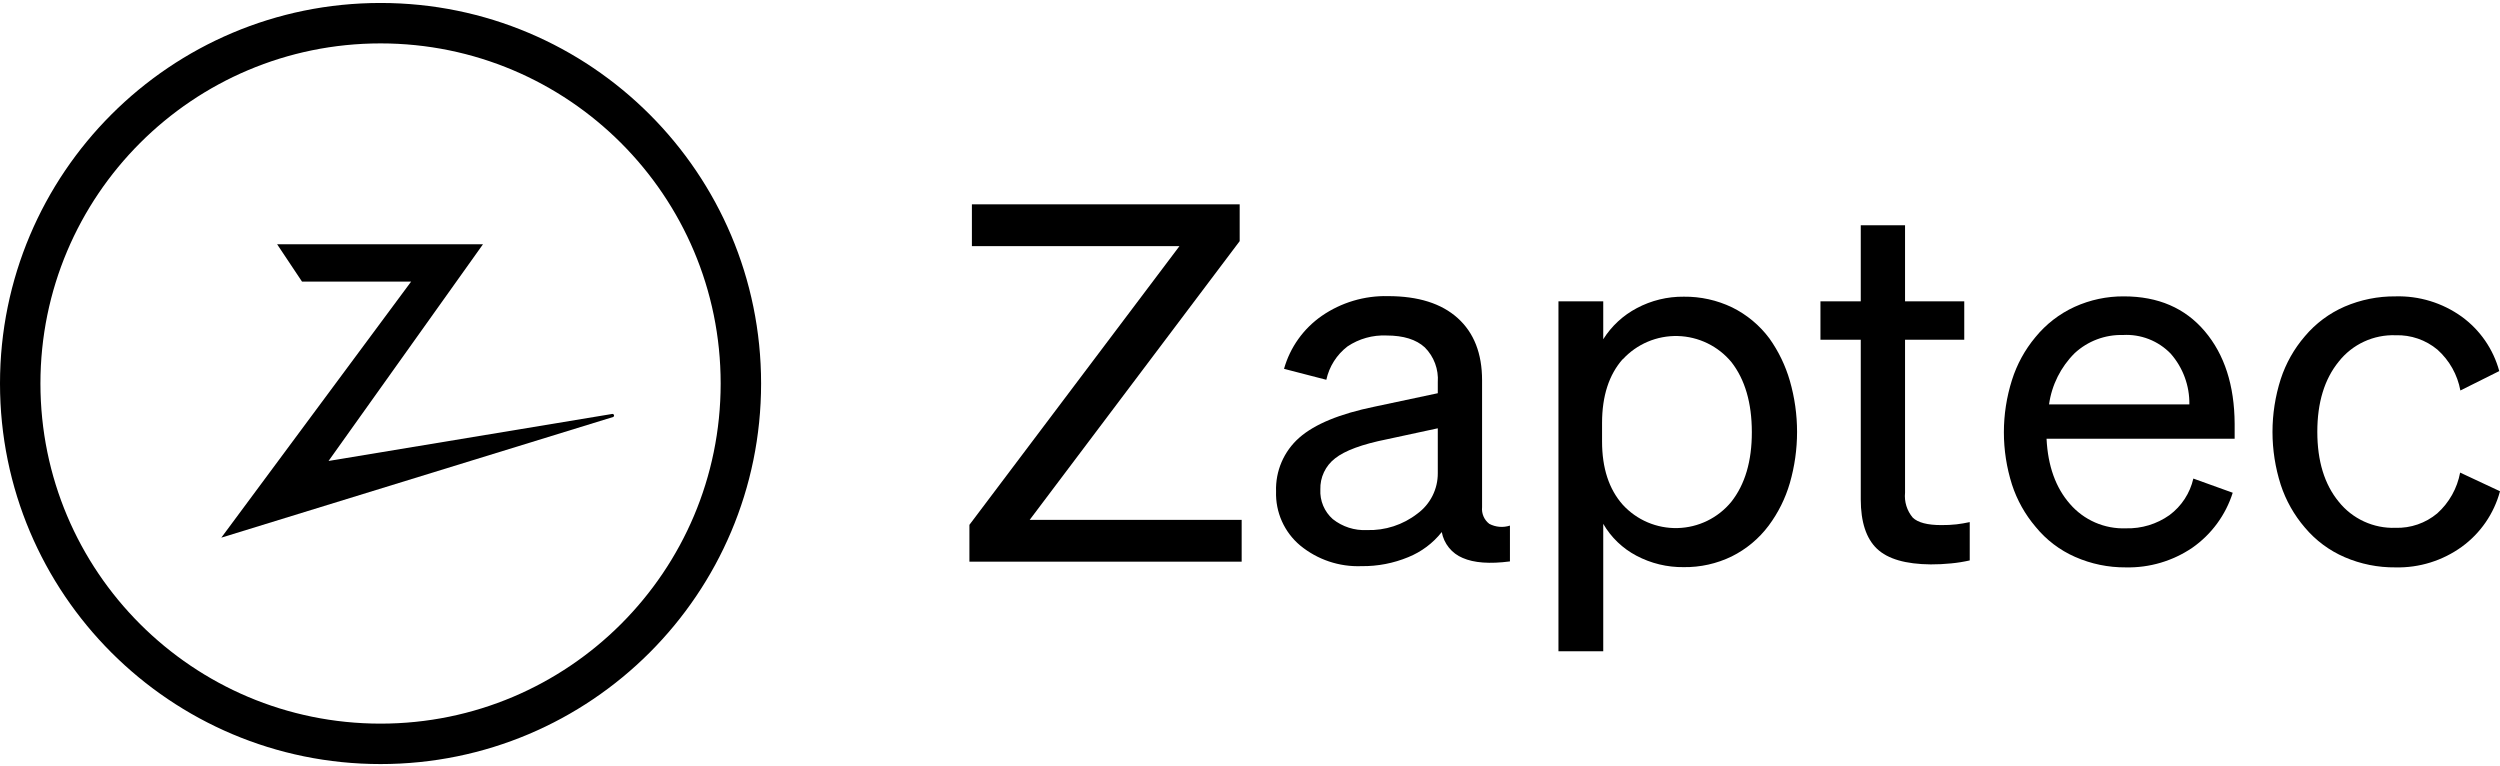
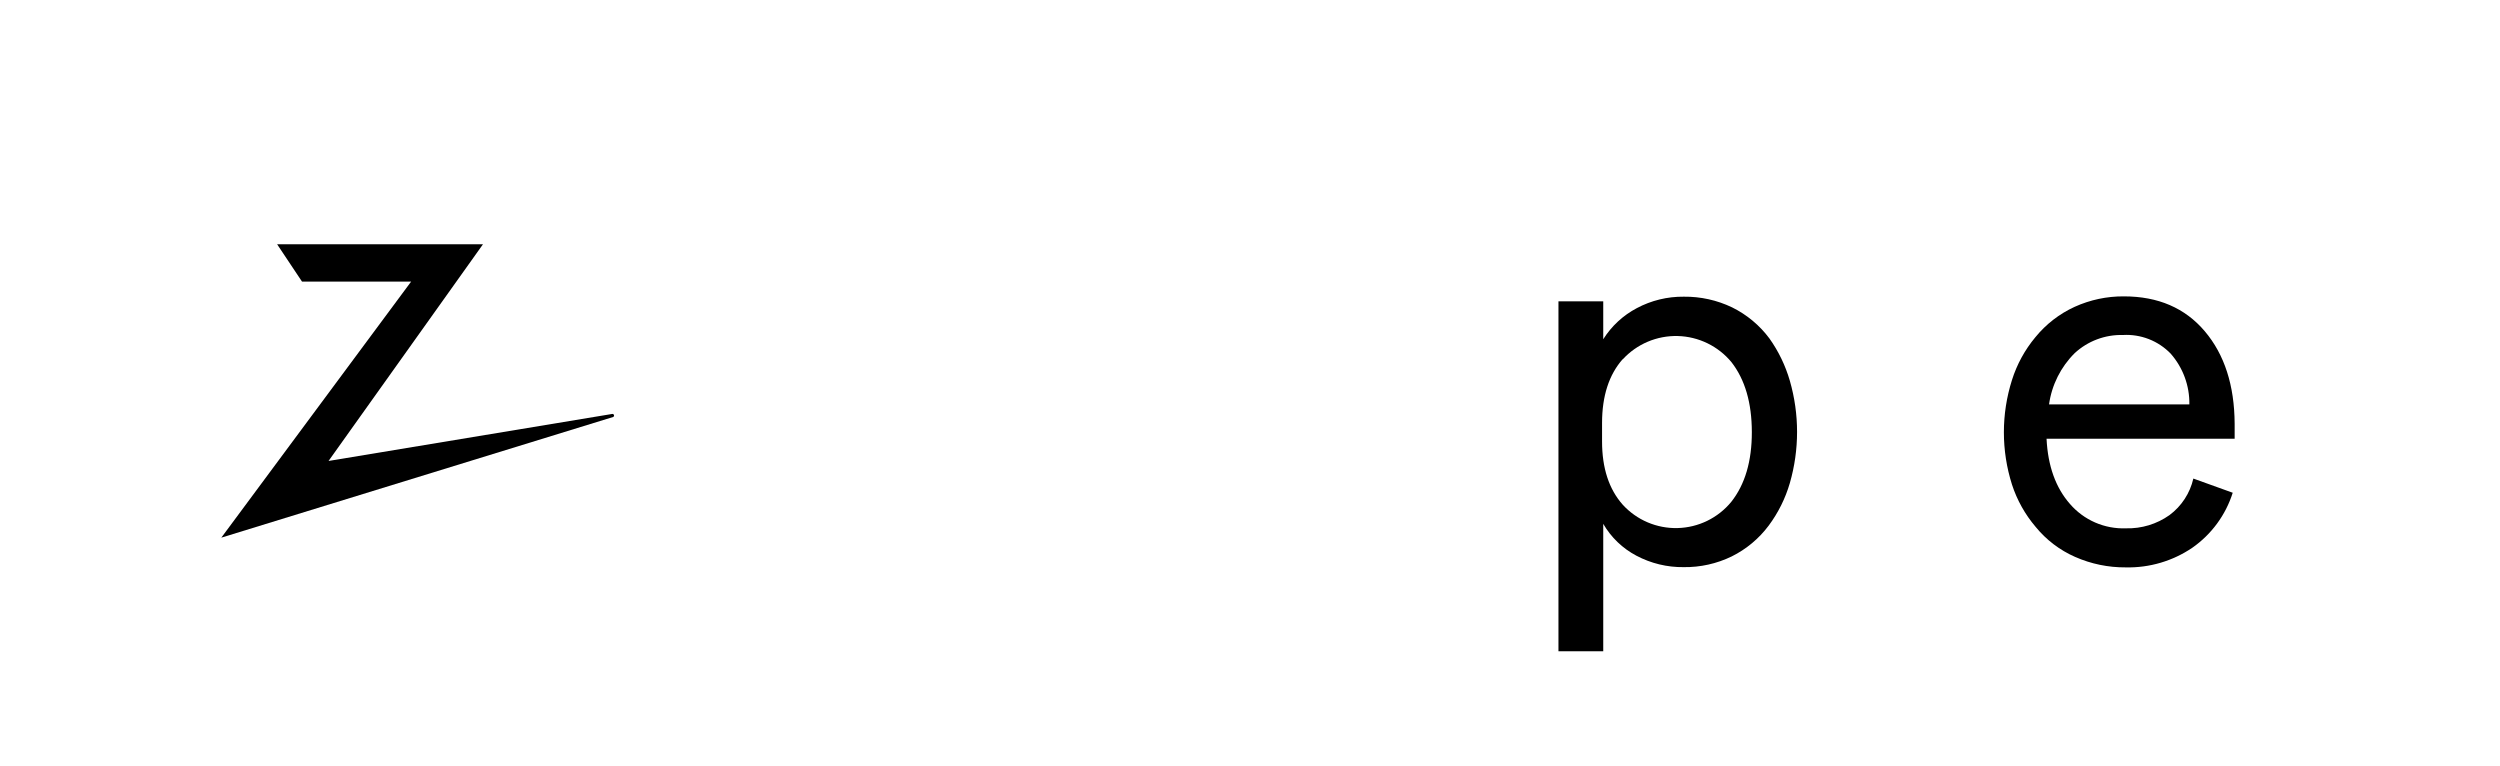
<svg xmlns="http://www.w3.org/2000/svg" width="640" height="196" viewBox="0 0 640 196" fill="none">
-   <path d="M317.866 133.085V143.786H248.169V134.359L301.943 63.005H248.806V52.305H317.357V61.731L263.599 133.085H317.866Z" fill="black" />
-   <path d="M360.494 142.639C356.72 144.2 352.668 144.98 348.583 144.932C342.868 145.161 337.268 143.28 332.851 139.646C330.84 137.962 329.238 135.842 328.168 133.448C327.098 131.053 326.586 128.446 326.672 125.824C326.582 123.235 327.066 120.659 328.09 118.28C329.115 115.901 330.653 113.779 332.596 112.066C336.545 108.584 342.978 105.93 351.895 104.104L368.074 100.665V97.862C368.19 96.225 367.956 94.583 367.384 93.045C366.813 91.507 365.919 90.109 364.762 88.945C362.555 86.907 359.284 85.888 354.953 85.888C351.406 85.73 347.902 86.712 344.953 88.69C342.196 90.806 340.277 93.83 339.539 97.225L328.711 94.423C330.265 88.913 333.688 84.117 338.392 80.856C343.367 77.43 349.297 75.663 355.335 75.808C363.064 75.808 369.008 77.682 373.169 81.429C377.332 85.177 379.411 90.484 379.411 97.353V129.837C379.33 130.647 379.457 131.464 379.781 132.21C380.104 132.957 380.613 133.609 381.258 134.104C382.066 134.527 382.949 134.785 383.857 134.861C384.765 134.938 385.679 134.832 386.545 134.55V143.722C381.376 144.401 377.341 144.104 374.443 142.83C373.069 142.261 371.86 141.357 370.926 140.2C369.991 139.042 369.36 137.669 369.093 136.206C366.835 139.061 363.871 141.278 360.494 142.639ZM362.851 131.493C364.483 130.301 365.808 128.737 366.715 126.932C367.625 125.127 368.09 123.131 368.074 121.111V109.646L355.08 112.448C348.711 113.722 344.274 115.357 341.768 117.353C340.558 118.288 339.585 119.498 338.932 120.882C338.279 122.266 337.964 123.785 338.01 125.314C337.937 126.736 338.185 128.156 338.736 129.468C339.287 130.781 340.128 131.952 341.195 132.894C343.668 134.857 346.77 135.853 349.921 135.697C354.59 135.847 359.164 134.36 362.851 131.493Z" fill="black" />
  <path d="M443.312 142.448C439.484 144.308 435.274 145.246 431.019 145.187C426.802 145.239 422.642 144.231 418.917 142.257C415.377 140.392 412.435 137.566 410.43 134.104V166.731H398.965V77.146H410.43V86.843C412.546 83.479 415.511 80.733 419.029 78.881C422.732 76.911 426.871 75.904 431.067 75.951C435.341 75.904 439.568 76.841 443.423 78.69C447.193 80.551 450.468 83.279 452.978 86.652C455.315 89.942 457.079 93.603 458.201 97.48C460.664 106.032 460.664 115.106 458.201 123.658C457.06 127.583 455.228 131.272 452.787 134.55C450.291 137.89 447.046 140.595 443.312 142.448ZM415.414 91.939C411.9 95.919 410.137 101.355 410.127 108.244V113.021C410.127 119.826 411.888 125.219 415.414 129.2C417.189 131.145 419.363 132.685 421.786 133.718C424.208 134.75 426.826 135.25 429.458 135.184C432.092 135.117 434.68 134.486 437.048 133.333C439.415 132.18 441.508 130.531 443.185 128.499C446.72 124.041 448.481 118.074 448.471 110.601C448.46 103.128 446.72 97.162 443.248 92.703C441.565 90.672 439.466 89.025 437.092 87.872C434.72 86.72 432.127 86.09 429.49 86.023C426.853 85.957 424.232 86.456 421.804 87.487C419.376 88.519 417.197 90.058 415.414 92.002V91.939Z" fill="black" />
-   <path d="M480.494 140.473C477.744 137.841 476.365 133.637 476.354 127.862V86.97H466.035V77.145H476.354V57.671H487.691V77.145H502.85V86.97H487.691V126.142C487.578 127.282 487.694 128.433 488.034 129.527C488.373 130.621 488.927 131.636 489.666 132.512C490.987 133.786 493.424 134.423 496.991 134.423C498.288 134.435 499.586 134.371 500.876 134.231C501.943 134.104 503.073 133.913 504.252 133.658V143.467C502.677 143.826 501.081 144.081 499.475 144.231C497.739 144.406 495.995 144.491 494.252 144.486C487.85 144.423 483.28 143.117 480.494 140.473Z" fill="black" />
  <path d="M531.242 142.575C527.303 140.847 523.83 138.205 521.115 134.868C518.409 131.689 516.354 128.01 515.064 124.04C512.304 115.336 512.304 105.992 515.064 97.288C516.327 93.281 518.36 89.559 521.051 86.333C523.763 82.998 527.206 80.333 531.115 78.546C535.075 76.75 539.378 75.837 543.726 75.871C552.484 75.871 559.384 78.849 564.427 84.804C569.47 90.76 572.018 98.658 572.07 108.498V112.32H523.917C524.256 119.284 526.253 124.847 529.905 129.008C531.672 131.057 533.879 132.681 536.358 133.762C538.839 134.842 541.532 135.351 544.236 135.25C548.218 135.361 552.131 134.176 555.382 131.874C558.471 129.582 560.64 126.261 561.497 122.511L571.577 126.142C569.774 131.843 566.142 136.79 561.242 140.218C556.22 143.629 550.258 145.388 544.188 145.25C539.733 145.283 535.32 144.371 531.242 142.575ZM531.115 90.409C527.553 93.948 525.247 98.557 524.554 103.53H560.478C560.553 98.757 558.849 94.126 555.701 90.537C554.126 88.907 552.218 87.637 550.108 86.813C547.997 85.989 545.734 85.629 543.471 85.76C538.905 85.638 534.47 87.307 531.115 90.409Z" fill="black" />
-   <path d="M598.71 92.575C595.059 97.066 593.232 103.053 593.232 110.537C593.232 118.021 595.059 123.987 598.71 128.435C600.442 130.604 602.657 132.338 605.18 133.499C607.7 134.661 610.458 135.217 613.232 135.123C617.132 135.244 620.939 133.929 623.933 131.429C626.985 128.689 629.046 125.016 629.793 120.983L640 125.76C638.465 131.471 635.021 136.484 630.239 139.964C625.301 143.54 619.326 145.397 613.232 145.251C608.766 145.296 604.341 144.407 600.239 142.639C596.298 140.94 592.809 138.345 590.048 135.059C587.288 131.849 585.189 128.126 583.869 124.104C581.054 115.3 581.054 105.838 583.869 97.034C585.186 93.01 587.285 89.287 590.048 86.079C592.812 82.793 596.301 80.193 600.239 78.483C604.342 76.723 608.767 75.834 613.232 75.871C619.294 75.7 625.245 77.517 630.175 81.047C634.885 84.46 638.283 89.383 639.809 94.996L629.857 99.964C629.113 95.929 627.052 92.256 623.997 89.518C621.003 87.017 617.196 85.703 613.296 85.824C610.505 85.721 607.729 86.279 605.194 87.453C602.661 88.626 600.438 90.381 598.71 92.575Z" fill="black" />
  <path d="M56.656 137.639L105.255 72.082H77.309L70.94 62.527H123.647L84.109 118.005L156.752 105.967C156.847 105.959 156.942 105.985 157.02 106.039C157.099 106.094 157.156 106.174 157.182 106.266C157.208 106.358 157.202 106.456 157.164 106.543C157.126 106.631 157.059 106.703 156.975 106.747L56.656 137.639Z" fill="black" />
-   <path fill-rule="evenodd" clip-rule="evenodd" d="M97.42 11.11C49.333 11.11 10.35 50.093 10.35 98.18C10.35 146.268 49.333 185.25 97.42 185.25C145.508 185.25 184.49 146.268 184.49 98.18C184.49 50.093 145.508 11.11 97.42 11.11ZM0 98.18C0 44.376 43.617 0.76 97.42 0.76C151.224 0.76 194.841 44.376 194.841 98.18C194.841 151.984 151.224 195.6 97.42 195.6C43.617 195.6 0 151.984 0 98.18Z" fill="black" />
</svg>